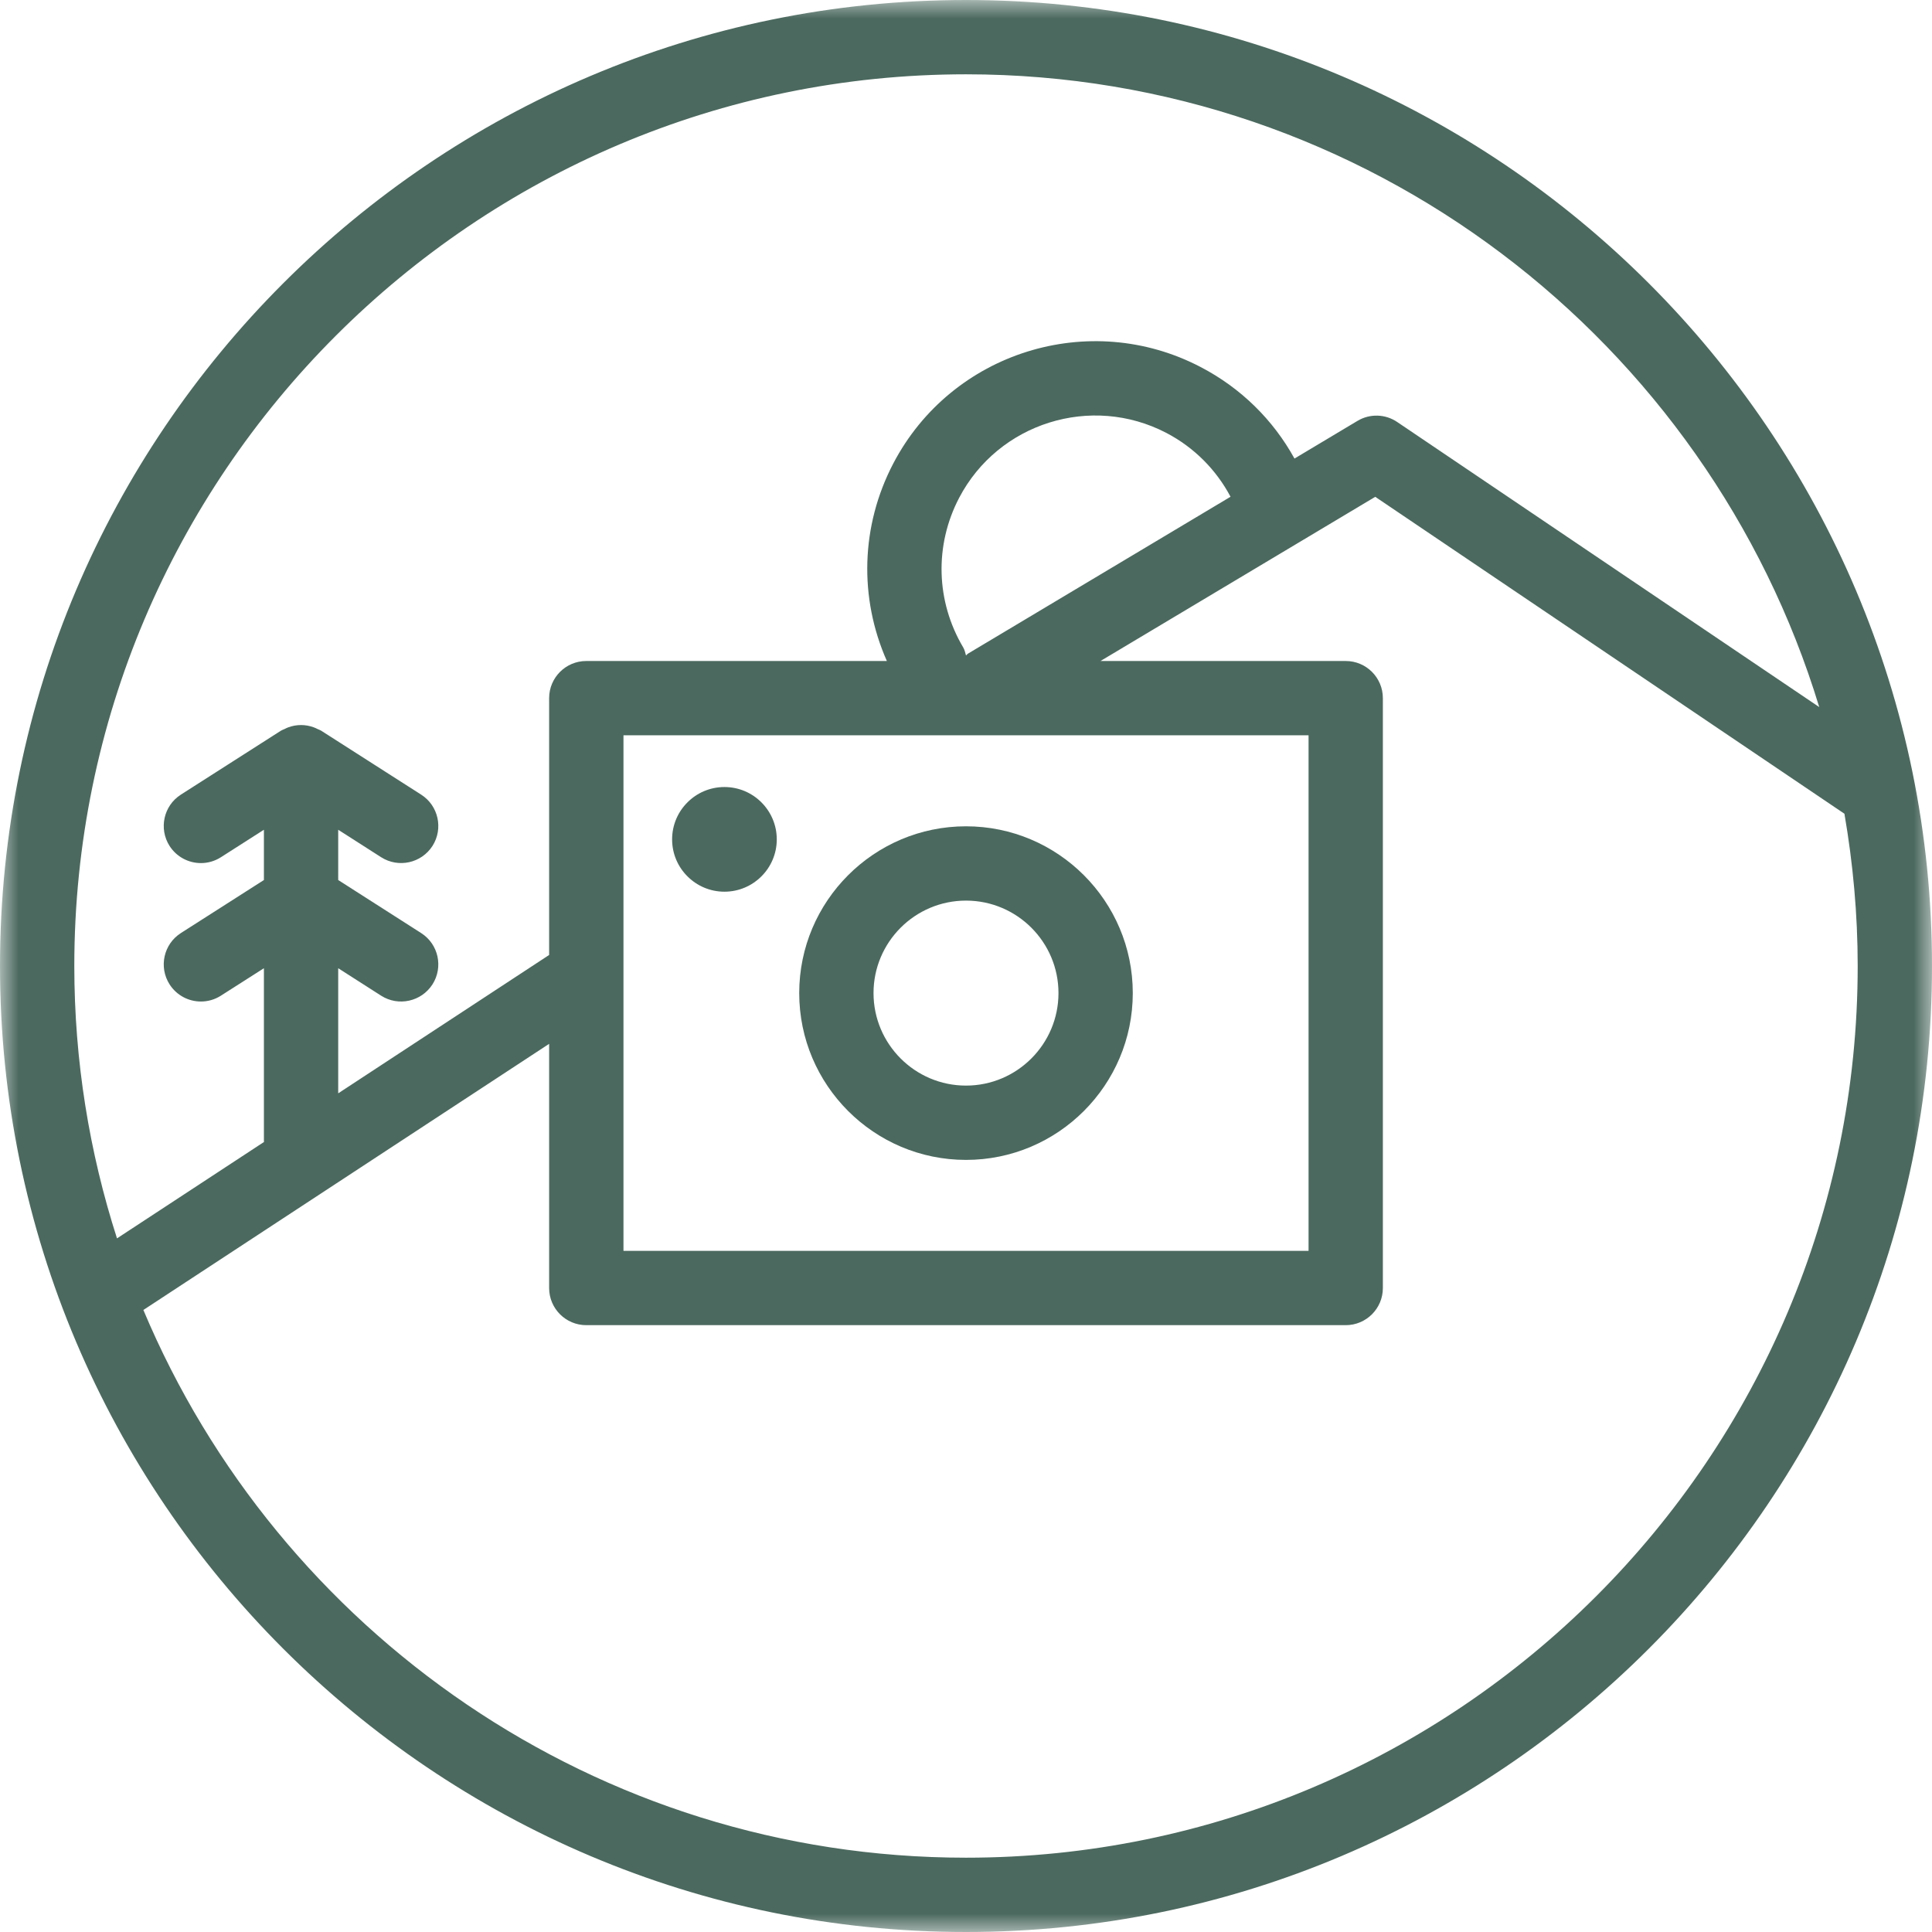
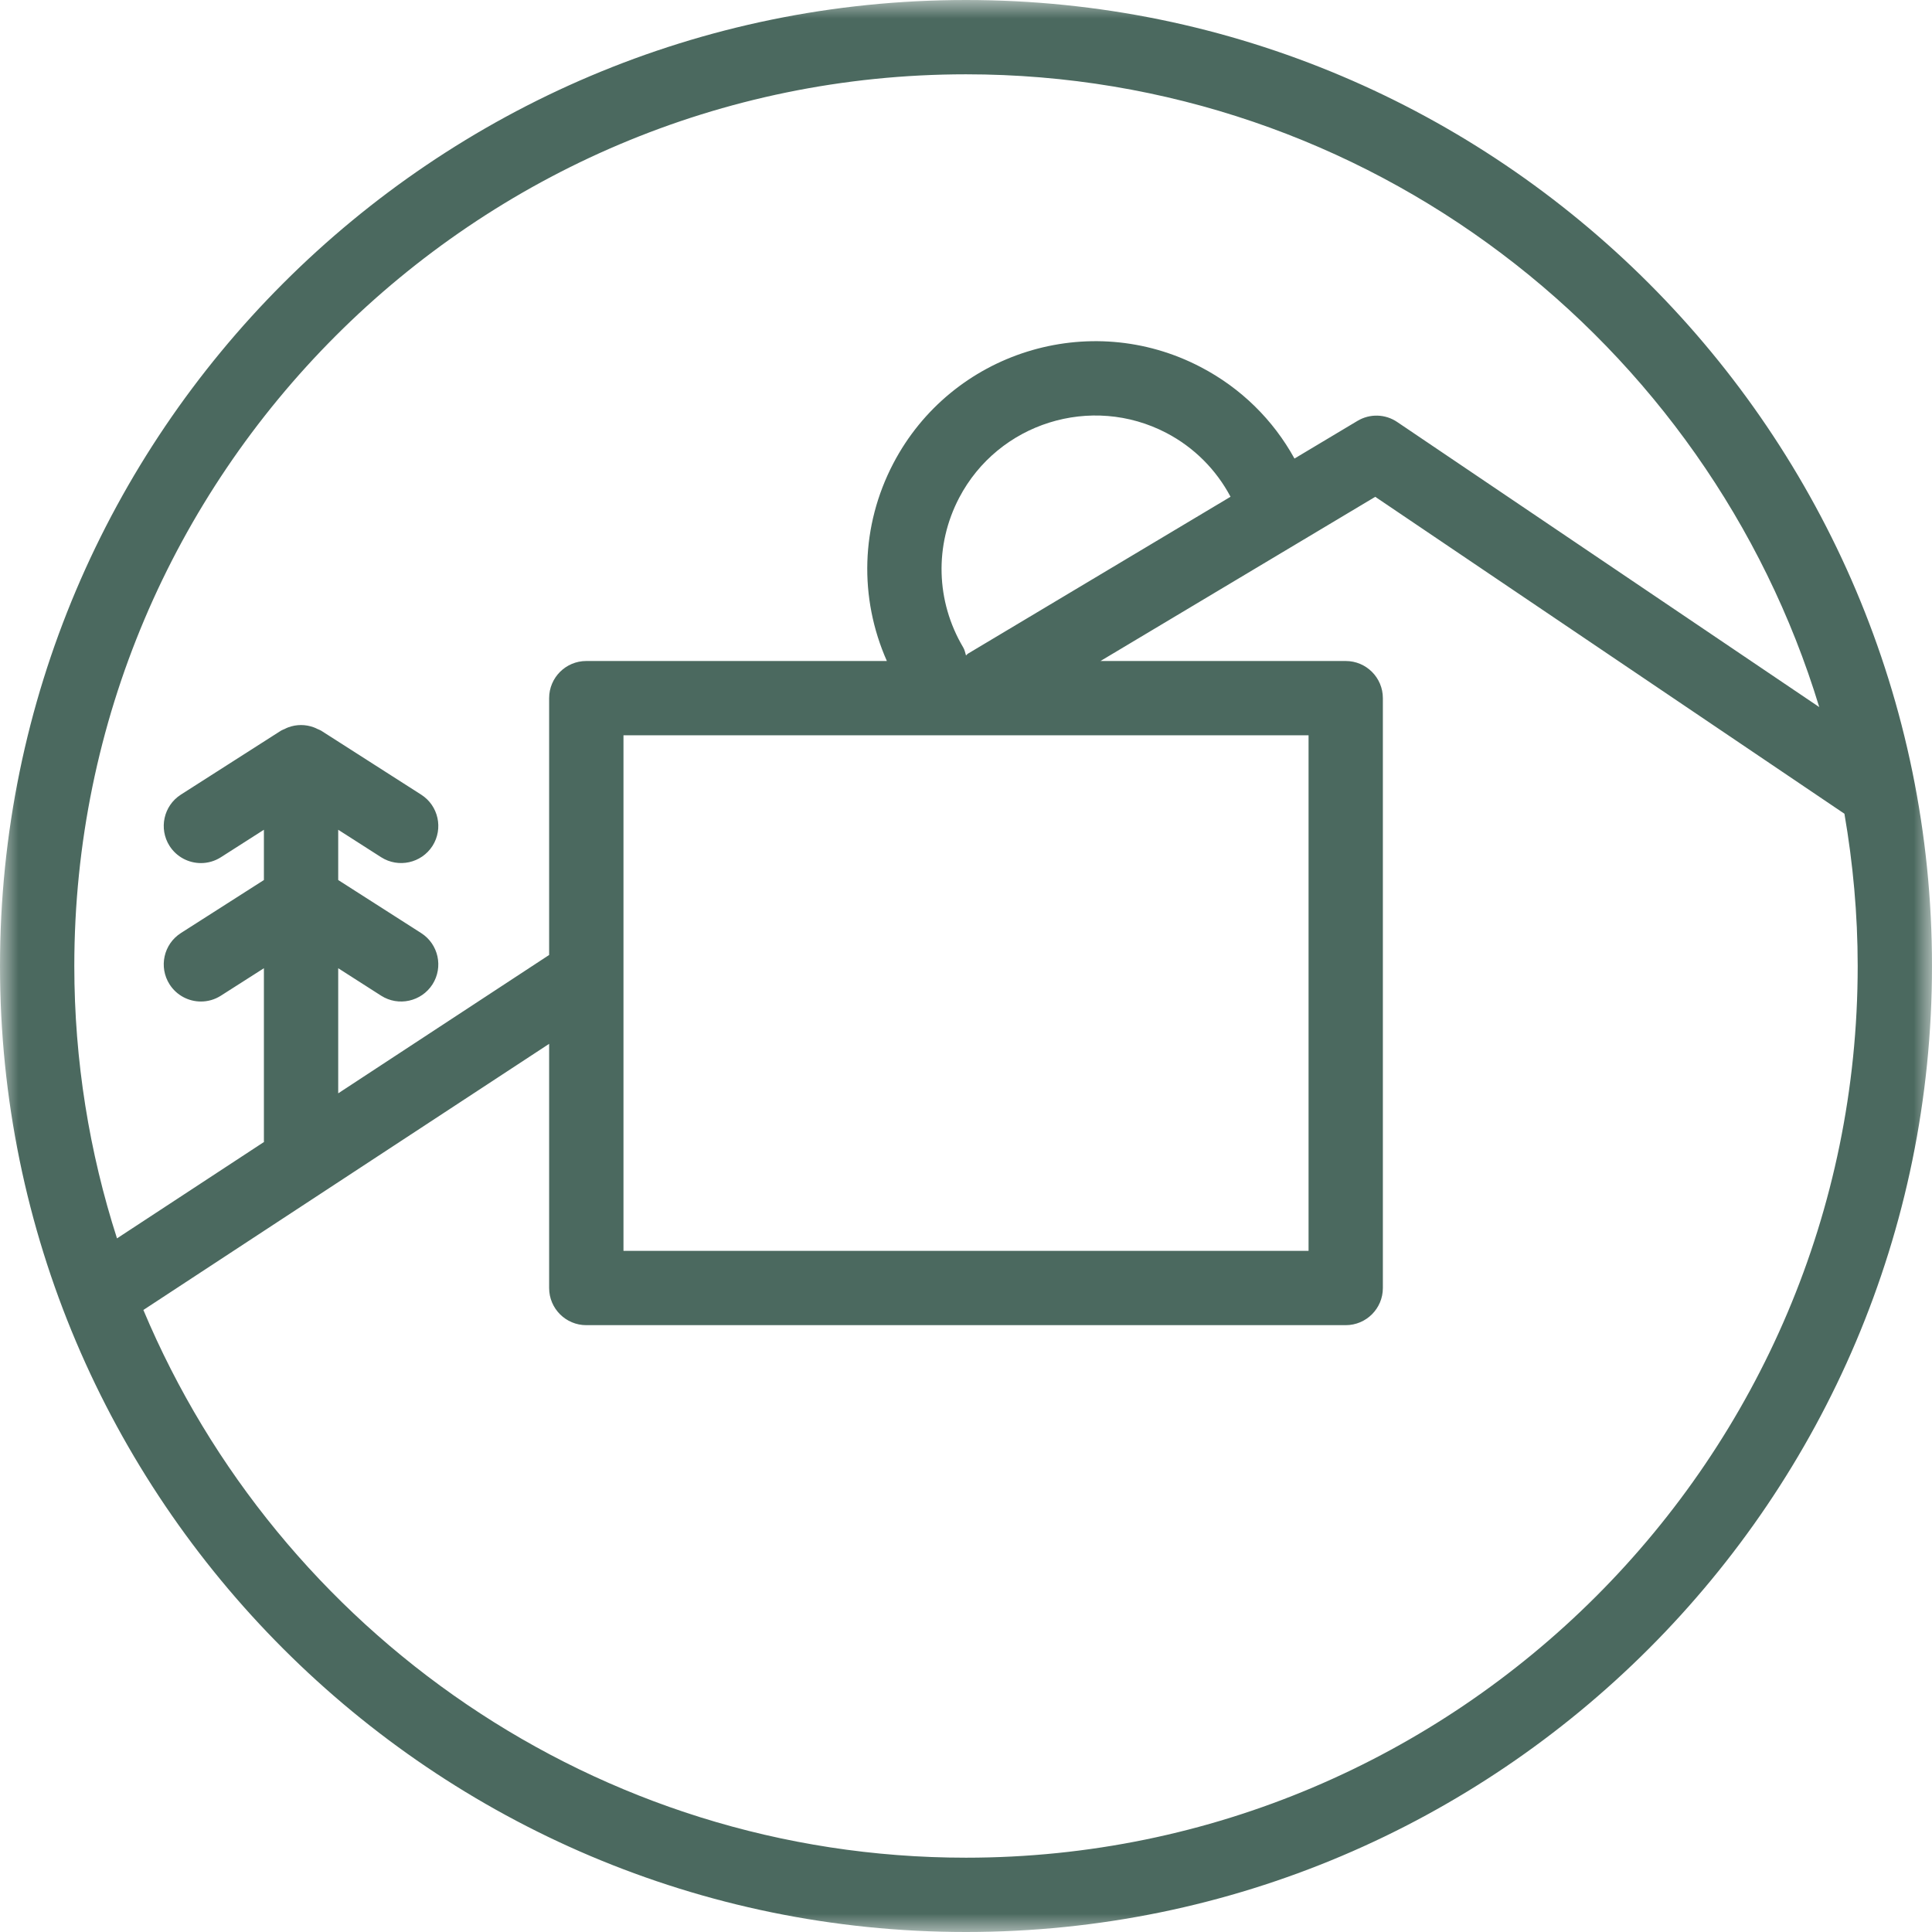
<svg xmlns="http://www.w3.org/2000/svg" xmlns:xlink="http://www.w3.org/1999/xlink" width="52px" height="52px" viewBox="0 0 52 52" version="1.1">
  <title>Group 8</title>
  <desc>Created with Sketch.</desc>
  <defs>
    <polygon id="path-1" points="0 0 52 0 52 52 0 52" />
  </defs>
  <g id="Page-1" stroke="none" stroke-width="1" fill="none" fill-rule="evenodd">
    <g id="Forside--Copy-18" transform="translate(-1219, -736)">
      <g id="Group-7" transform="translate(1146, 736)">
        <g id="Group-8" transform="translate(73, 0)">
          <g id="Group-3">
            <mask id="mask-2" fill="white">
              <use xlink:href="#path-1" />
            </mask>
            <g id="Clip-2" />
            <path d="M26,50 C16.047,50 7.49,43.907 3.859,35.258 L14.78,28.095 L14.78,34.667 C14.78,35.22 15.228,35.667 15.78,35.667 L36.22,35.667 C36.772,35.667 37.22,35.22 37.22,34.667 L37.22,18.791 C37.22,18.238 36.772,17.791 36.22,17.791 L29.62,17.791 L37.015,13.372 L49.643,21.902 C49.873,23.235 50,24.602 50,26 C50,39.233 39.233,50 26,50 L26,50 Z M26,17.642 C25.978,17.569 25.966,17.494 25.925,17.426 C25.188,16.183 25.148,14.678 25.815,13.4 C26.871,11.382 29.372,10.598 31.393,11.652 C32.14,12.043 32.733,12.641 33.12,13.37 L26.056,17.591 C26.033,17.604 26.021,17.627 26,17.642 L26,17.642 Z M16.781,33.667 L35.22,33.667 L35.22,19.791 L16.781,19.791 L16.781,33.667 Z M26,2 C36.811,2 45.972,9.186 48.965,19.031 L37.607,11.359 C37.285,11.14 36.868,11.129 36.535,11.329 L34.841,12.342 C34.266,11.298 33.399,10.444 32.318,9.88 C29.321,8.313 25.61,9.477 24.043,12.474 C23.167,14.15 23.116,16.089 23.87,17.791 L15.78,17.791 C15.228,17.791 14.78,18.238 14.78,18.791 L14.78,25.703 L9.103,29.427 L9.103,26.06 L10.258,26.799 C10.723,27.096 11.341,26.959 11.64,26.495 C11.937,26.029 11.801,25.411 11.336,25.114 L9.103,23.686 L9.103,22.333 L10.258,23.072 C10.723,23.369 11.341,23.233 11.64,22.769 C11.937,22.303 11.801,21.685 11.336,21.388 L8.642,19.665 C8.61,19.645 8.575,19.636 8.543,19.62 C8.511,19.604 8.481,19.589 8.447,19.577 C8.223,19.494 7.981,19.494 7.757,19.577 C7.724,19.589 7.694,19.604 7.663,19.62 C7.63,19.636 7.596,19.645 7.564,19.665 L4.869,21.387 C4.403,21.685 4.268,22.303 4.564,22.769 C4.756,23.067 5.078,23.23 5.408,23.23 C5.593,23.23 5.779,23.179 5.945,23.073 L7.103,22.333 L7.103,23.686 L4.869,25.113 C4.403,25.411 4.268,26.029 4.564,26.494 C4.756,26.793 5.078,26.956 5.408,26.956 C5.593,26.956 5.779,26.905 5.945,26.799 L7.103,26.06 L7.103,30.716 C7.103,30.723 7.106,30.729 7.106,30.736 L3.149,33.331 C2.406,31.019 2,28.556 2,26 C2,12.766 12.767,2 26,2 L26,2 Z M26,0 C11.663,0 -0,11.663 -0,26 C-0,40.337 11.663,52 26,52 C40.337,52 52,40.337 52,26 C52,11.663 40.337,0 26,0 L26,0 Z" id="Fill-1" fill="#4B695F" mask="url(#mask-2)" />
          </g>
-           <path d="M26,24.24 C27.373,24.24 28.489,25.356 28.489,26.729 C28.489,28.102 27.373,29.219 26,29.219 C24.627,29.219 23.511,28.102 23.511,26.729 C23.511,25.356 24.627,24.24 26,24.24 M26,31.219 C28.476,31.219 30.489,29.205 30.489,26.729 C30.489,24.254 28.476,22.24 26,22.24 C23.524,22.24 21.511,24.254 21.511,26.729 C21.511,29.205 23.524,31.219 26,31.219" id="Fill-4" fill="#4B695F" />
-           <path d="M19.498,24 C19.888,24 20.239,23.842 20.494,23.587 C20.749,23.333 20.907,22.98 20.907,22.592 C20.907,22.203 20.749,21.851 20.494,21.596 C20.239,21.341 19.888,21.183 19.498,21.183 C19.109,21.183 18.757,21.341 18.503,21.596 C18.247,21.851 18.09,22.203 18.09,22.592 C18.09,22.98 18.247,23.333 18.503,23.587 C18.757,23.842 19.109,24 19.498,24" id="Fill-6" fill="#4B695F" />
        </g>
      </g>
    </g>
  </g>
</svg>